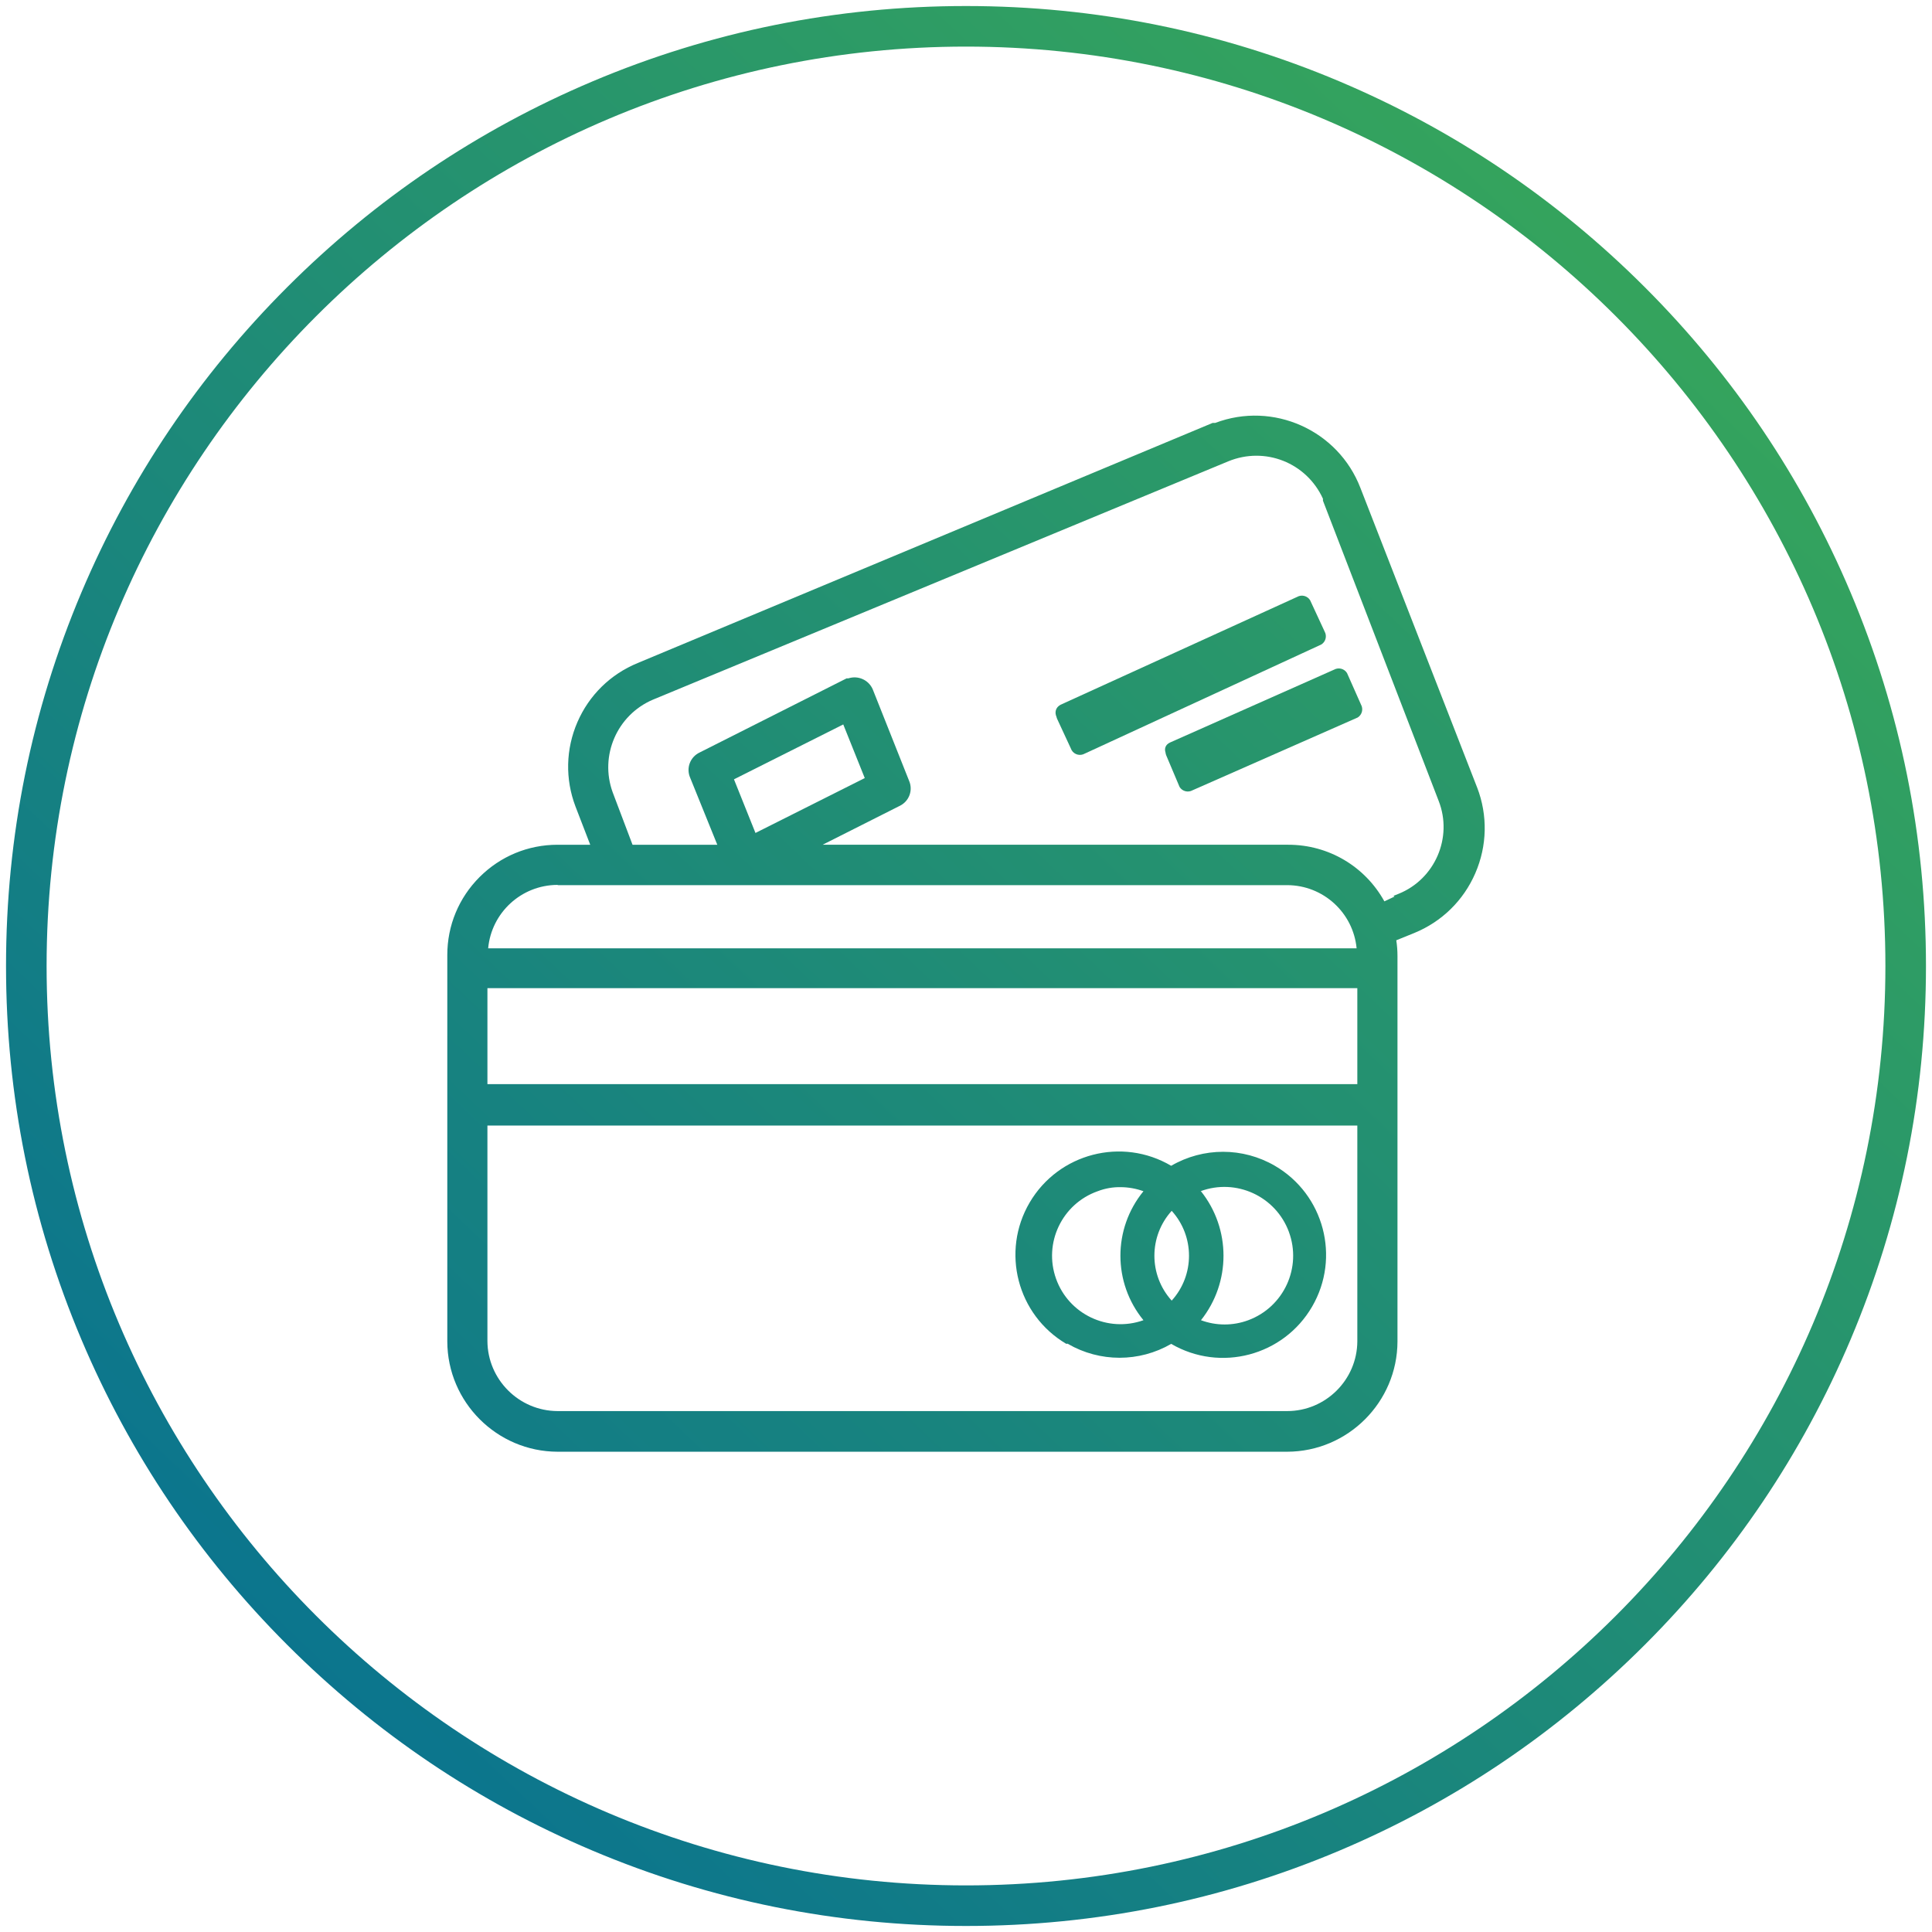
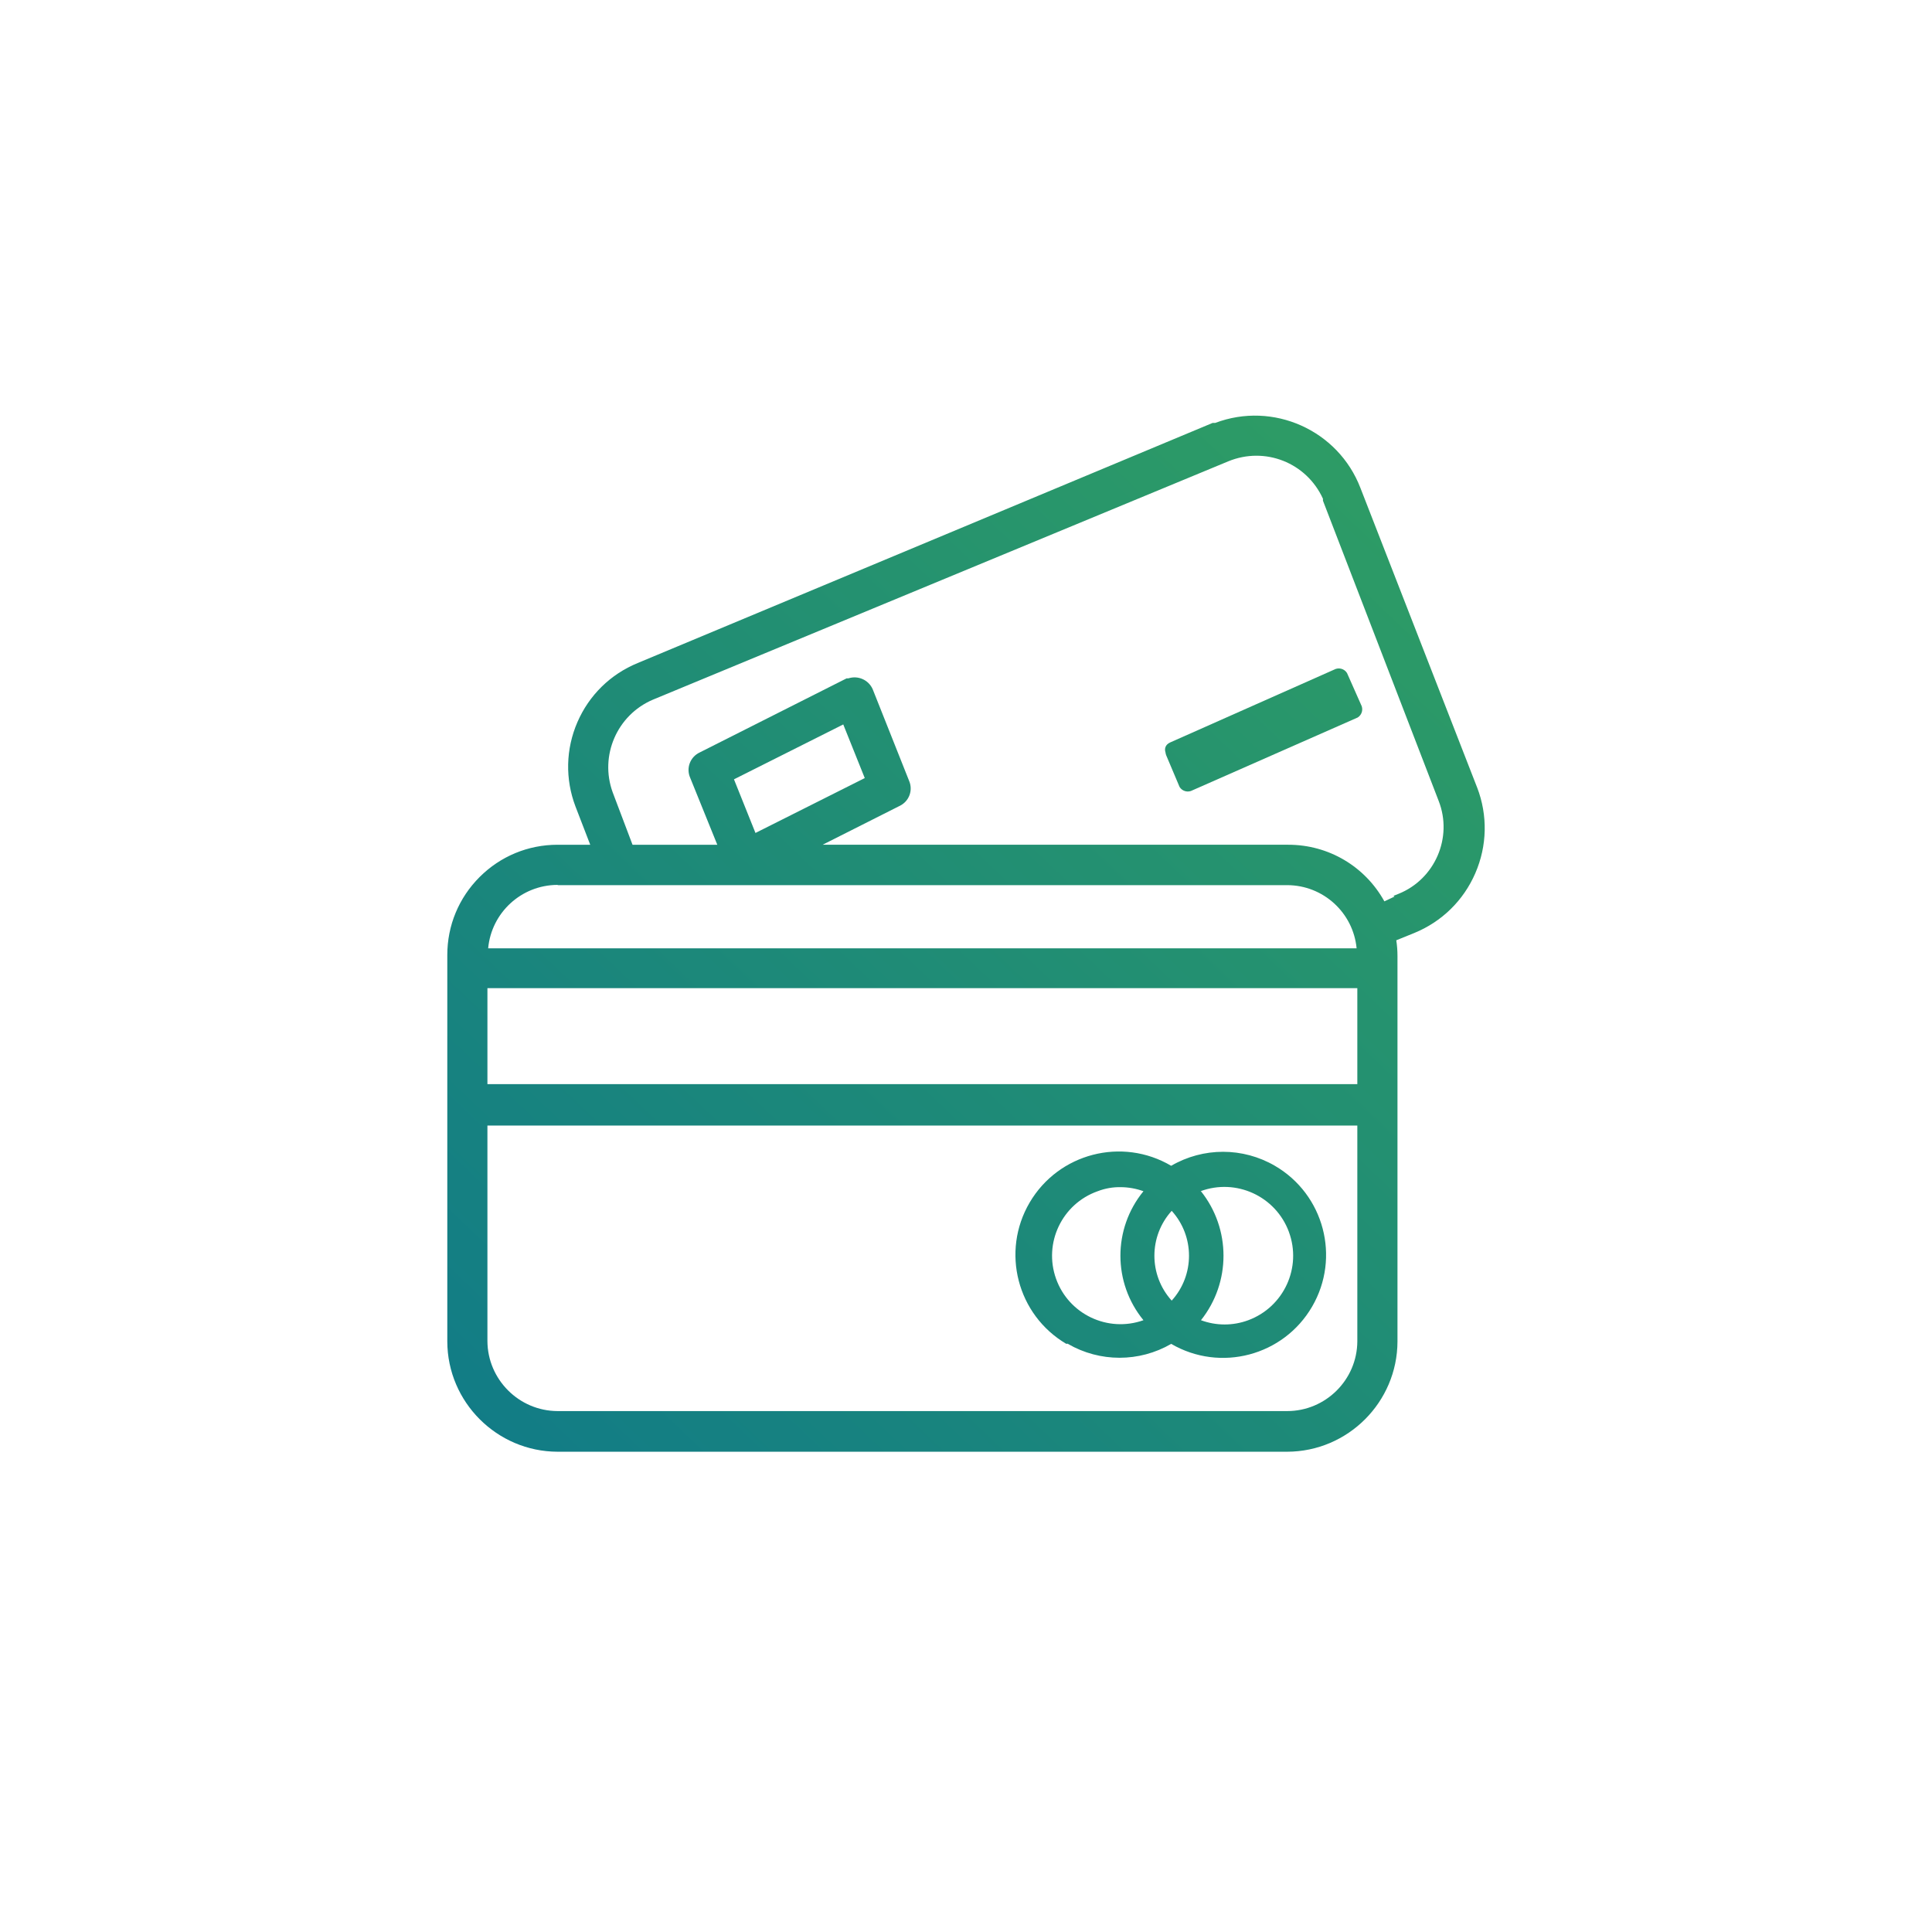
<svg xmlns="http://www.w3.org/2000/svg" xmlns:xlink="http://www.w3.org/1999/xlink" id="Vrstva_1" viewBox="0 0 1000 1000">
  <defs>
    <style>.cls-1{fill:url(#Nepojmenovaný_přechod_7-5);}.cls-2{fill:url(#Nepojmenovaný_přechod_7-3);}.cls-3{fill:url(#Nepojmenovaný_přechod_7-4);}.cls-4{fill:url(#Nepojmenovaný_přechod_7);}.cls-5{fill:url(#Nepojmenovaný_přechod_7-2);}</style>
    <linearGradient id="Nepojmenovaný_přechod_7" x1="50.84" y1="972.02" x2="953.9" y2="23" gradientUnits="userSpaceOnUse">
      <stop offset="0" stop-color="#056e95" />
      <stop offset="1" stop-color="#3bab55" />
    </linearGradient>
    <linearGradient id="Nepojmenovaný_přechod_7-2" x1="78.04" y1="997.9" x2="981.1" y2="48.88" xlink:href="#Nepojmenovaný_přechod_7" />
    <linearGradient id="Nepojmenovaný_přechod_7-3" x1="181.11" y1="1095.98" x2="1084.17" y2="146.95" xlink:href="#Nepojmenovaný_přechod_7" />
    <linearGradient id="Nepojmenovaný_přechod_7-4" x1="70.67" y1="990.89" x2="973.73" y2="41.87" xlink:href="#Nepojmenovaný_přechod_7" />
    <linearGradient id="Nepojmenovaný_přechod_7-5" x1="36.58" y1="958.45" x2="939.65" y2="9.43" xlink:href="#Nepojmenovaný_přechod_7" />
  </defs>
-   <path class="cls-4" d="M500,996.88c-67.07,0-132.15-13.14-193.41-39.05-59.17-25.03-112.31-60.85-157.94-106.48-45.63-45.63-81.46-98.77-106.48-157.94-25.91-61.27-39.05-126.34-39.05-193.41s13.14-132.15,39.05-193.41c25.03-59.17,60.85-112.31,106.48-157.94,45.63-45.63,98.77-81.46,157.94-106.48C367.85,16.26,432.93,3.12,500,3.12s132.15,13.14,193.41,39.05c59.17,25.03,112.31,60.85,157.94,106.48s81.46,98.77,106.48,157.94c25.91,61.27,39.05,126.34,39.05,193.41s-13.14,132.15-39.05,193.41c-25.03,59.17-60.85,112.31-106.48,157.94s-98.77,81.46-157.94,106.48c-61.27,25.91-126.34,39.05-193.41,39.05ZM500,24.12C237.6,24.12,24.12,237.6,24.12,500s213.48,475.88,475.88,475.88,475.88-213.48,475.88-475.88S762.4,24.12,500,24.12Z" />
  <path class="cls-5" d="M764.58,407.66l-60.44-155.13c-11.53-29.93-45.2-44.96-75.16-33.62h-1.34l-297.61,124.29c-14.05,5.78-25.12,16.63-31.16,30.57s-6.4,29.44-1.01,43.65l7.64,19.82h-16.91c-15.24,0-29.57,5.94-40.35,16.71-10.78,10.78-16.72,25.11-16.72,40.35v200.04c.08,31.39,25.68,56.99,57.07,57.07h377.67c31.39-.07,56.99-25.67,57.07-57.07v-199.5c0-2.72-.2-5.45-.62-8.15l9.3-3.77c14.27-5.84,25.51-16.84,31.63-31,6.12-14.15,6.46-29.88.94-44.28ZM702.55,582.59v111.75c-.14,19.87-16.42,36.03-36.29,36.03h-377.67c-19.95-.07-36.23-16.35-36.3-36.29v-111.49h450.26ZM721.82,464.06l-5.27,2.48c-10.02-18.12-28.92-29.3-49.69-29.3h-241.07l39.76-20.05c4.99-2.33,7.17-8.11,4.97-13.11l-18.87-47.48c-2.21-4.77-7.57-7.09-12.54-5.48h-.9l-76,38.33c-4.99,2.33-7.17,8.11-4.97,13.12l14.04,34.68h-43.88l-10.29-27.19c-6.86-18.93,2.27-39.96,20.76-47.88l297.87-123.39c19.03-7.83,40.49.67,49.02,19.35v1.01l59.89,155.39c7.42,18.93-1.89,40.51-20.76,48.1l-2.64,1.06.55.37ZM436.47,374.97l11.13,27.76-56.57,28.41-11.13-27.76,56.57-28.41ZM252.67,490.84c1.7-18.42,17.09-32.68,35.74-32.82l.52.13h377.33c18.67.04,34.15,14.27,35.92,32.69H252.67ZM702.55,511.48v49.67H252.29v-49.67h450.26Z" />
  <path class="cls-2" d="M551.96,695.59s.53-.26.79,0c16.53,9.58,36.93,9.58,53.46,0,25.45,14.82,58.1,6.2,72.92-19.26,14.82-25.45,6.2-58.1-19.26-72.92-16.59-9.66-37.08-9.66-53.67,0-25.45-14.98-58.23-6.49-73.22,18.96-14.98,25.45-6.49,58.23,18.96,73.22ZM667.11,637.58c6.84,18.44-2.57,38.92-21,45.76-7.9,2.94-16.59,2.94-24.49,0,15.55-19.54,15.55-47.23,0-66.76h-.26c18.44-6.84,38.92,2.57,45.76,21ZM606.47,626.72c11.94,13.19,11.94,33.29,0,46.48-11.94-13.19-11.94-33.29,0-46.48ZM568.09,616.6s.04-.02.06-.02c3.82-1.47,7.89-2.19,11.98-2.11h0c4,.03,7.96.74,11.72,2.11-15.9,19.41-15.9,47.35,0,66.76-18.43,6.56-38.69-3.06-45.25-21.49-6.56-18.43,3.06-38.69,21.49-45.25Z" />
  <path class="cls-3" d="M697.2,348.34c-1.42-2.28-4.38-3.03-6.72-1.71l-84.8,37.66c-2.52,1.12-3.06,3.28-2.41,5.21.05.53.19,1.08.43,1.63l6.85,16.2c1.42,2.28,4.38,3.03,6.72,1.71l85.46-37.66c2.28-1.42,3.03-4.38,1.71-6.72l-7.24-16.33Z" />
-   <path class="cls-1" d="M685.62,326.87l-7.51-16.2c-1.42-2.28-4.38-3.04-6.72-1.71l-122.47,55.83c-2.68,1.46-3.05,4.08-2.09,6.22.08.38.2.77.38,1.16l7.51,16.2c1.42,2.28,4.38,3.03,6.72,1.71l122.47-56.49c2.28-1.42,3.03-4.38,1.71-6.72Z" />
</svg>